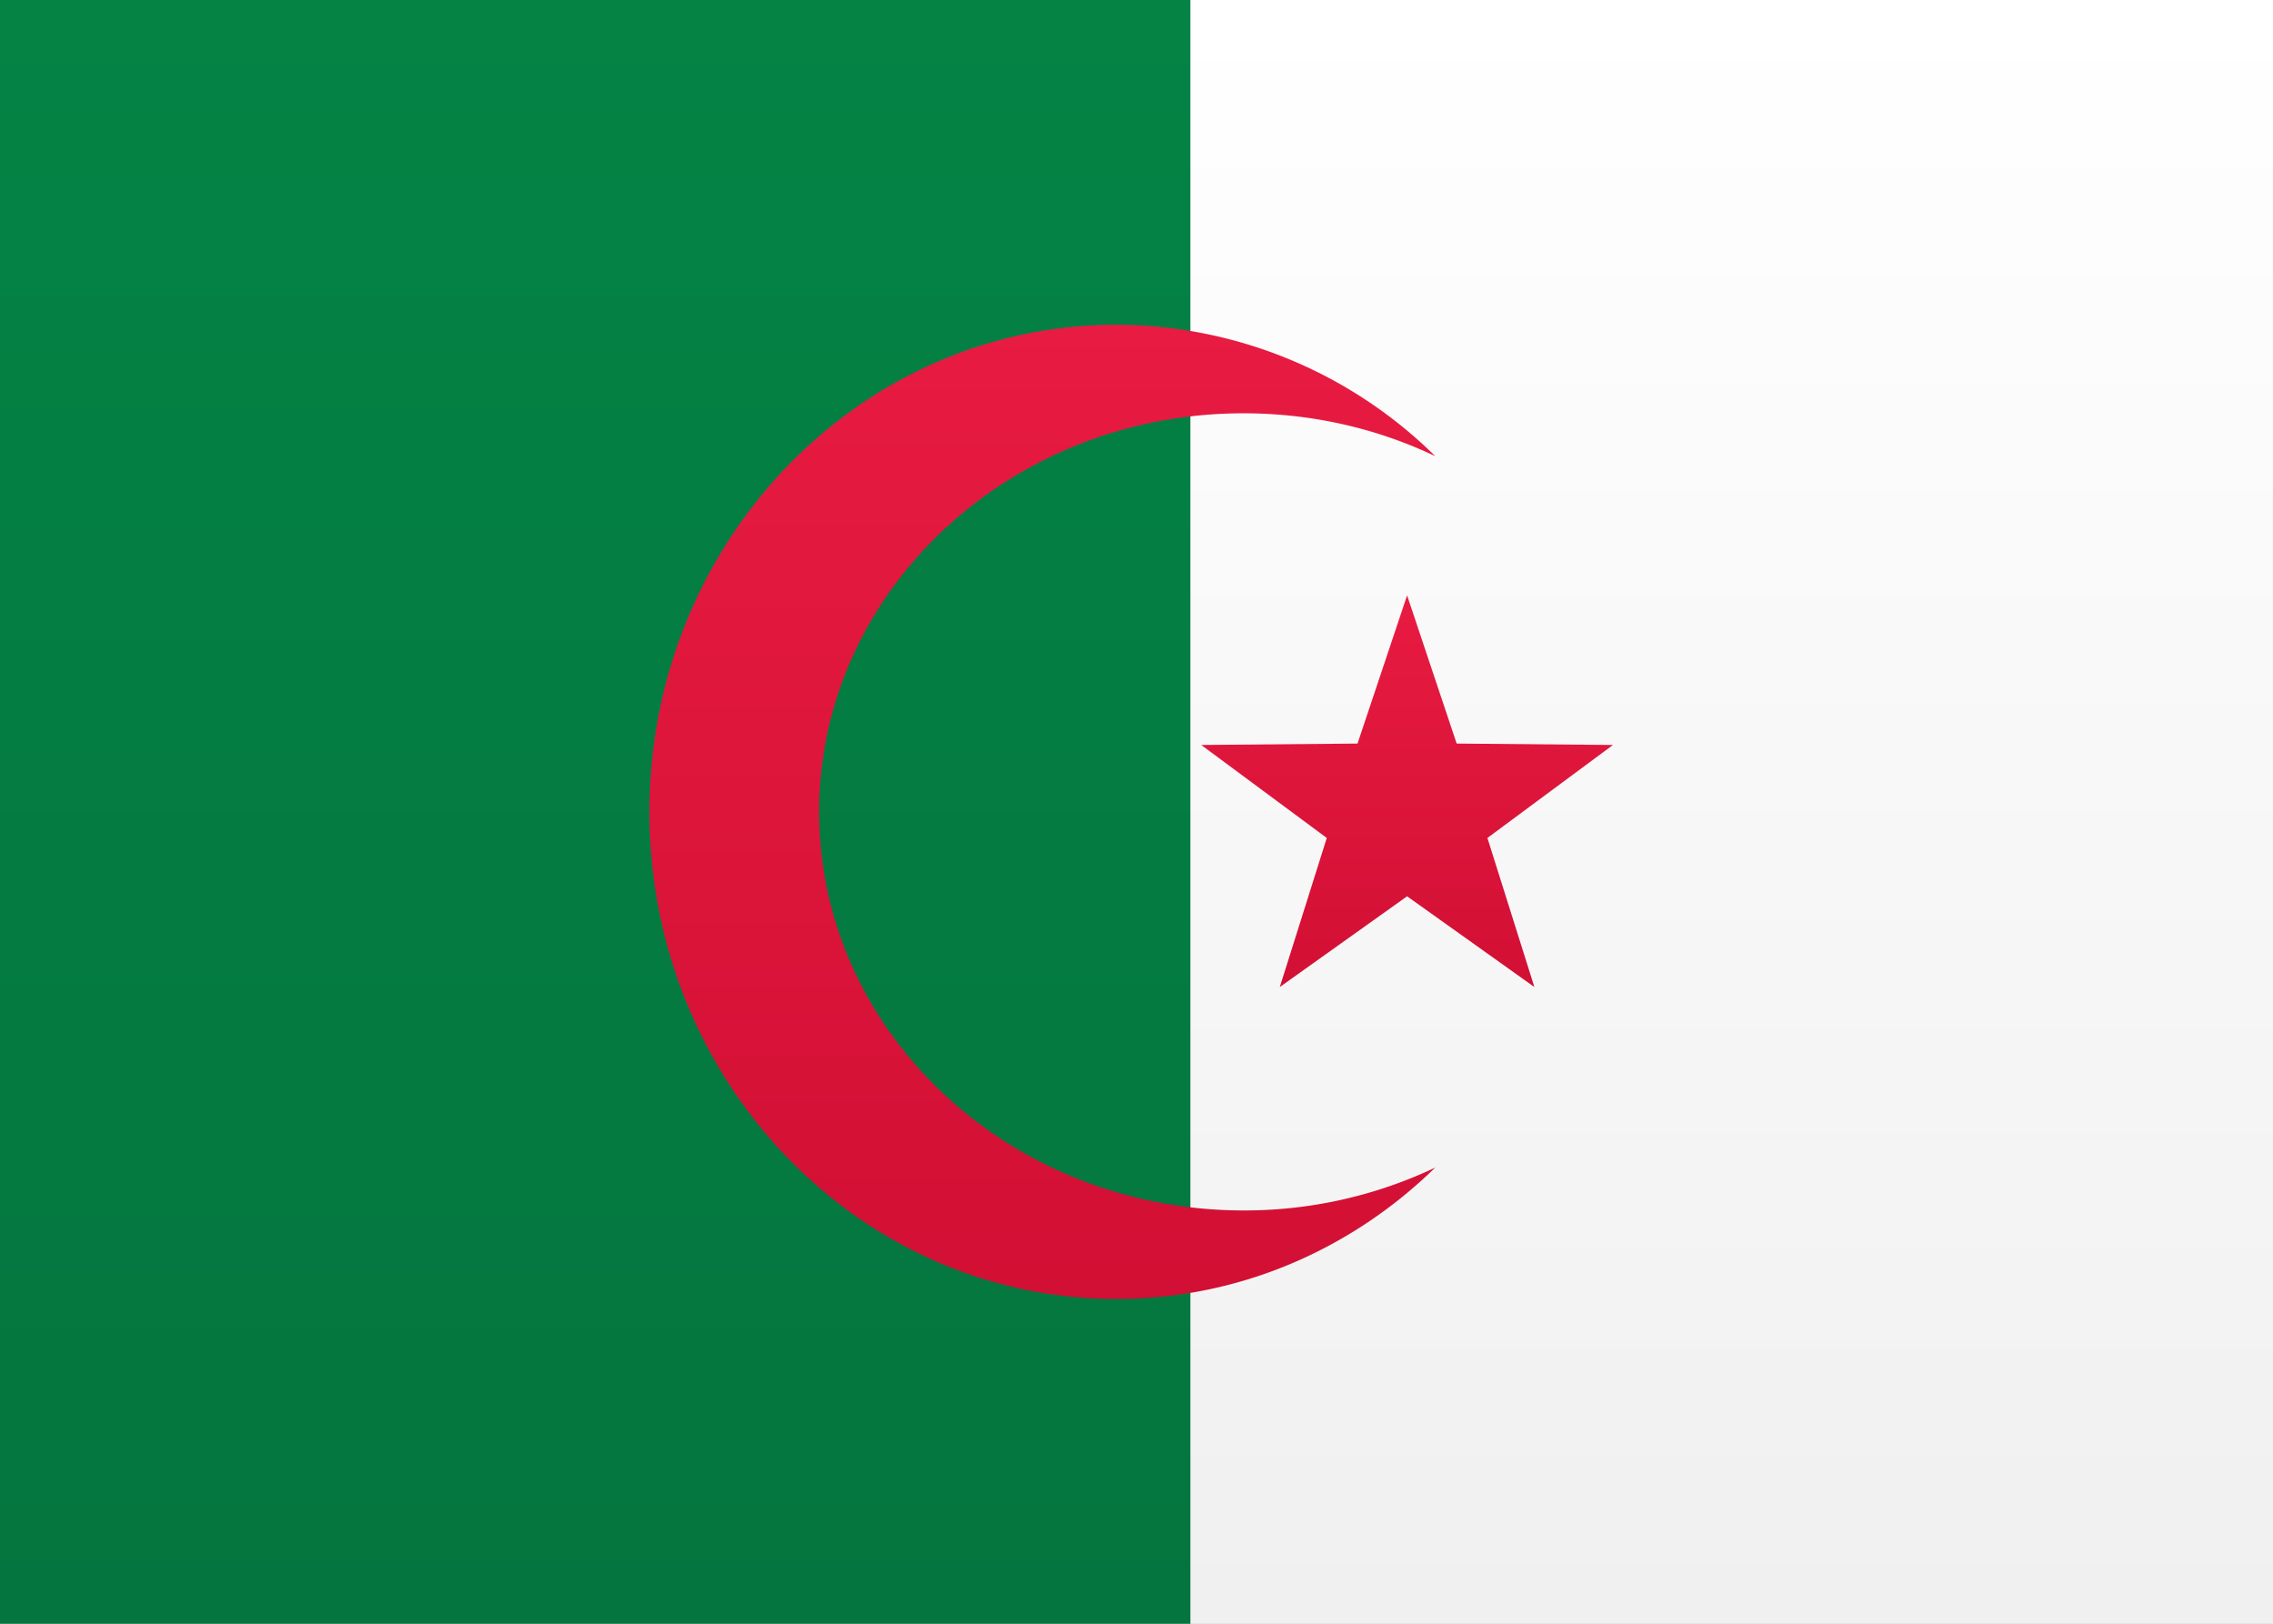
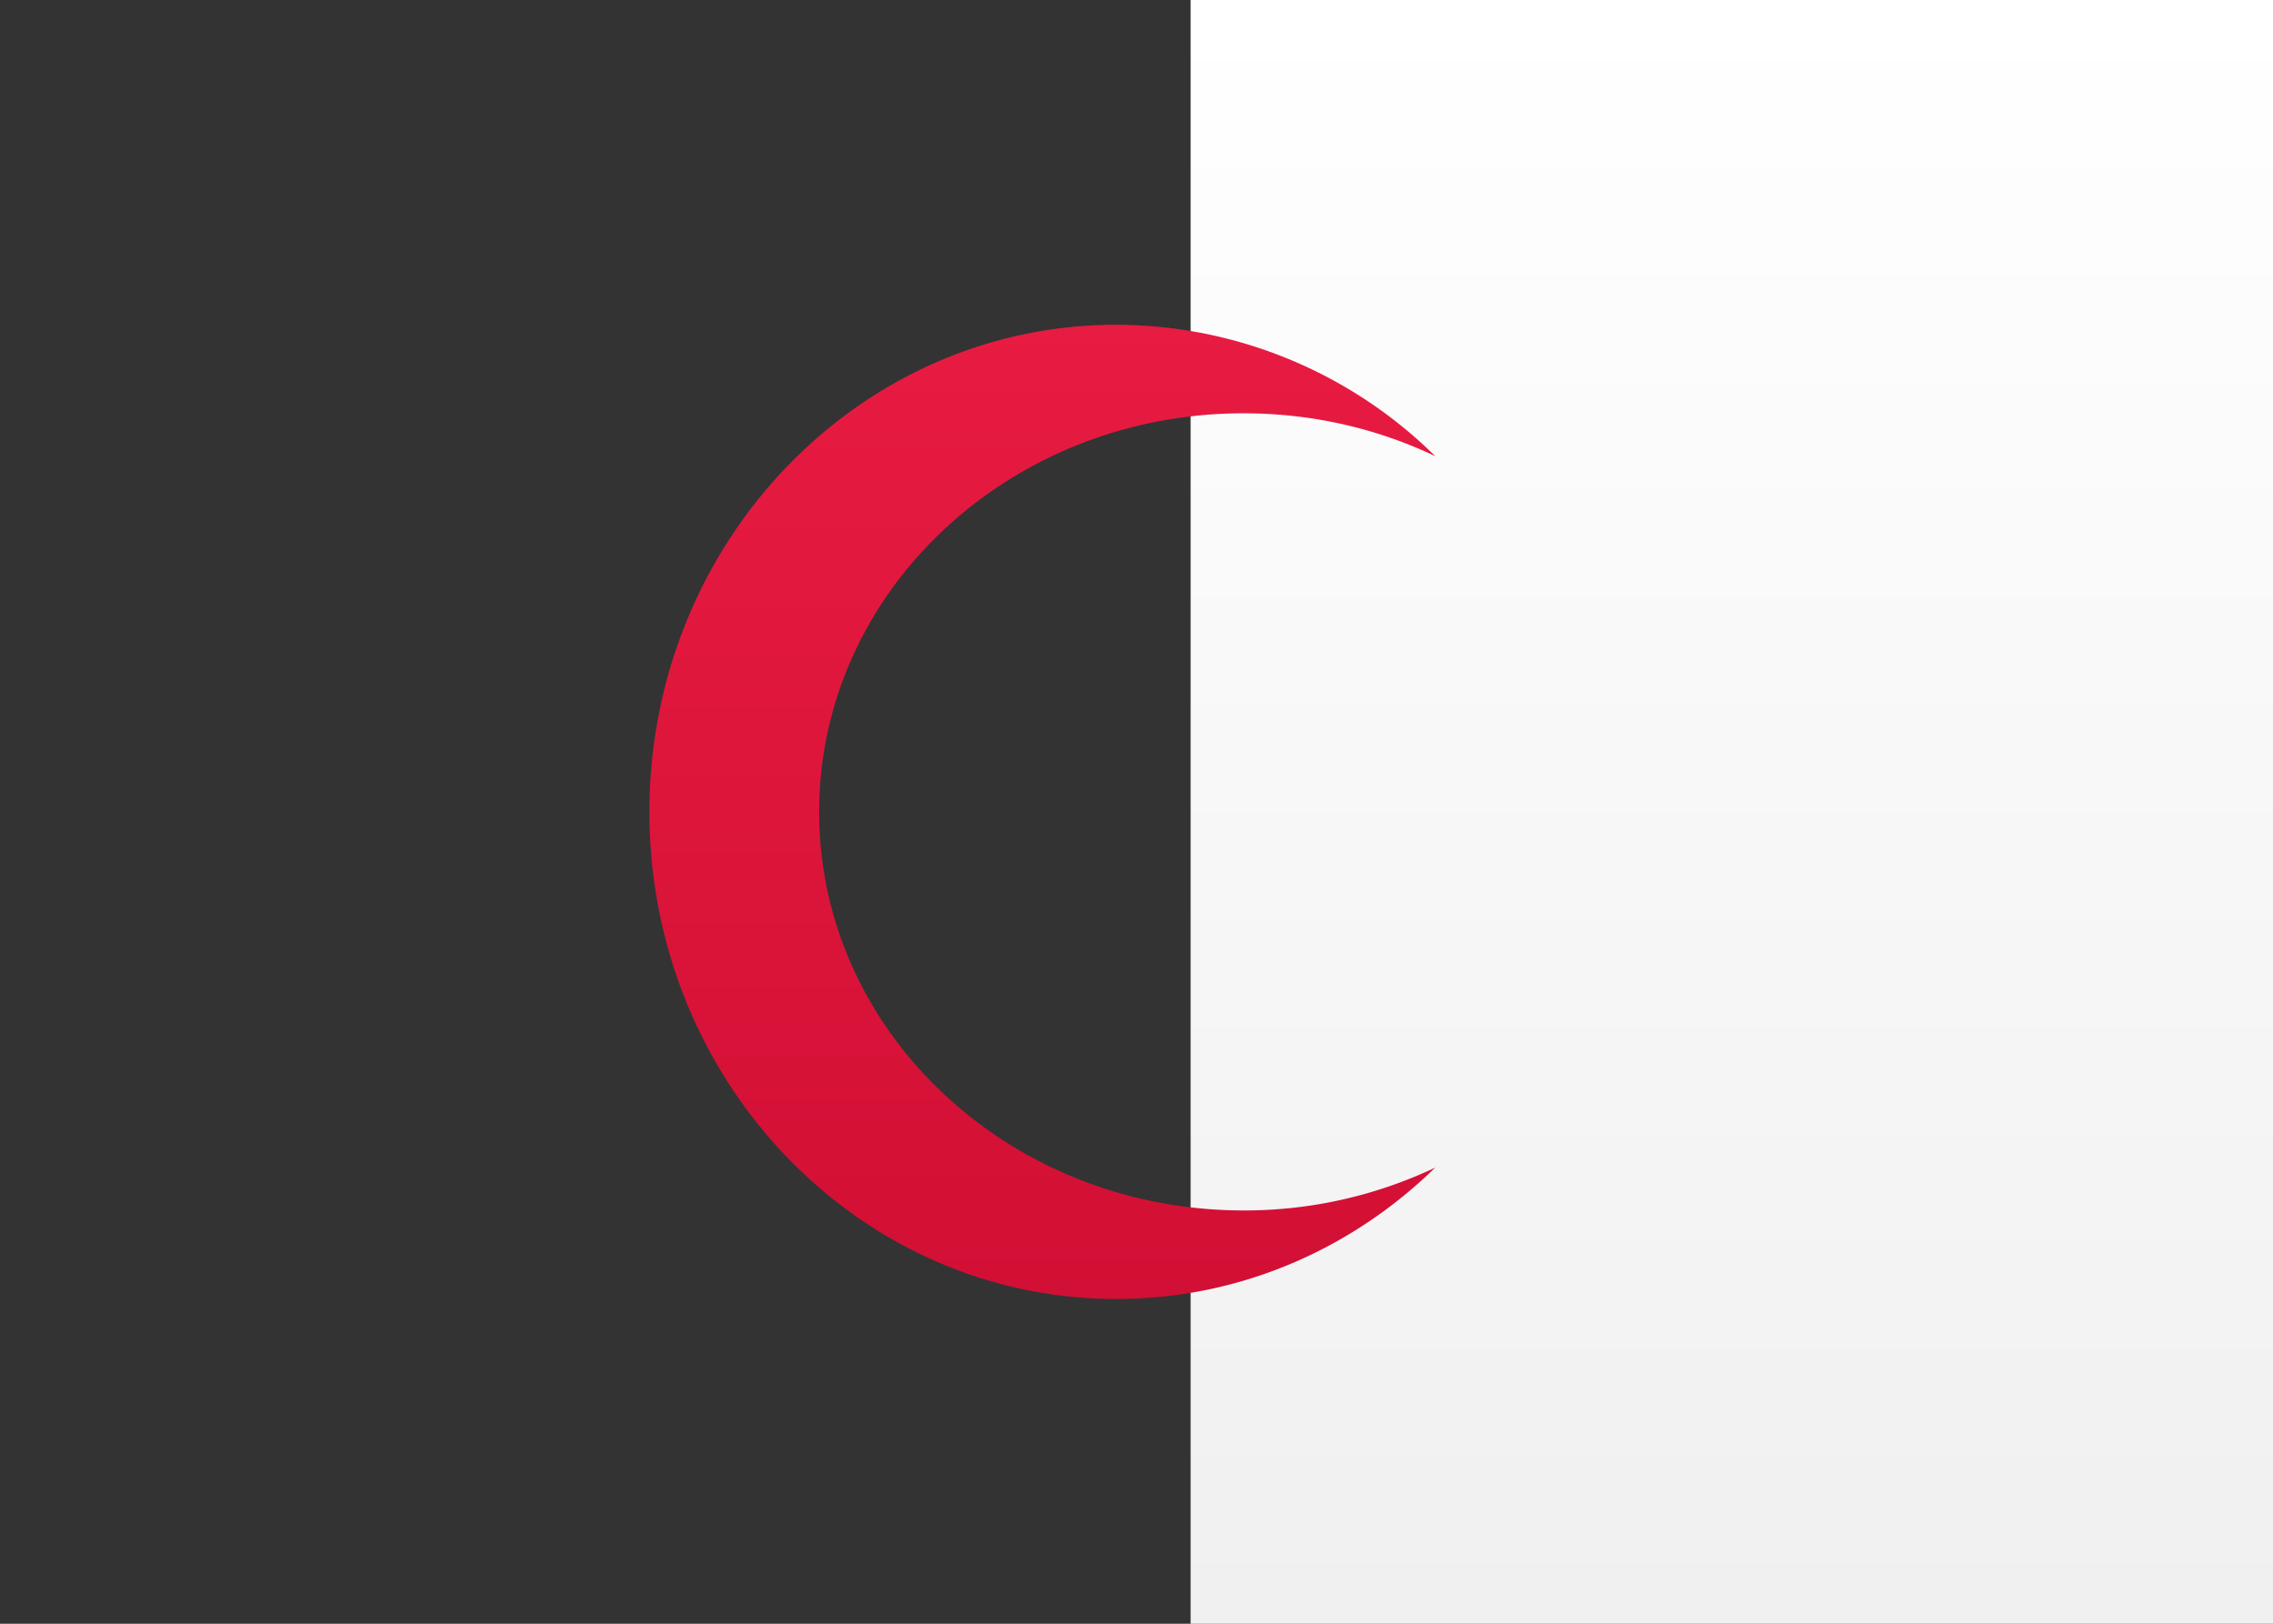
<svg xmlns="http://www.w3.org/2000/svg" width="21" height="15" viewBox="0 0 21 15">
  <rect x="0" y="0" width="21" height="15" fill="#333333" stroke="none" />
  <defs>
    <linearGradient x1="50%" y1="0%" x2="50%" y2="100%" id="a">
      <stop stop-color="#FFF" offset="0%" />
      <stop stop-color="#F0F0F0" offset="100%" />
    </linearGradient>
    <linearGradient x1="50%" y1="0%" x2="50%" y2="100%" id="b">
      <stop stop-color="#048345" offset="0%" />
      <stop stop-color="#04753E" offset="100%" />
    </linearGradient>
    <linearGradient x1="50%" y1="0%" x2="50%" y2="100%" id="c">
      <stop stop-color="#E81B42" offset="0%" />
      <stop stop-color="#D20F34" offset="100%" />
    </linearGradient>
  </defs>
  <g fill="none" fill-rule="evenodd">
-     <path fill="url(#a)" d="M0 0h21v15H0z" />
-     <path fill="url(#b)" d="M0 0h11v15H0z" />
    <path fill="url(#a)" d="M11 0h10v15H11z" />
-     <path fill="url(#c)" d="m13 8.28-1.176.838.434-1.377-1.16-.859 1.444-.013L13 5.5l.458 1.369 1.444.013-1.16.859.434 1.377z" />
    <path d="M13.26 4.214A4.204 4.204 0 0 0 10.313 3C7.931 3 6 5.015 6 7.5S7.931 12 10.313 12c1.14 0 2.176-.461 2.947-1.214a4.112 4.112 0 0 1-1.77.396c-2.166 0-3.922-1.649-3.922-3.682s1.756-3.682 3.921-3.682c.638 0 1.24.143 1.771.396Z" fill="url(#c)" />
  </g>
</svg>